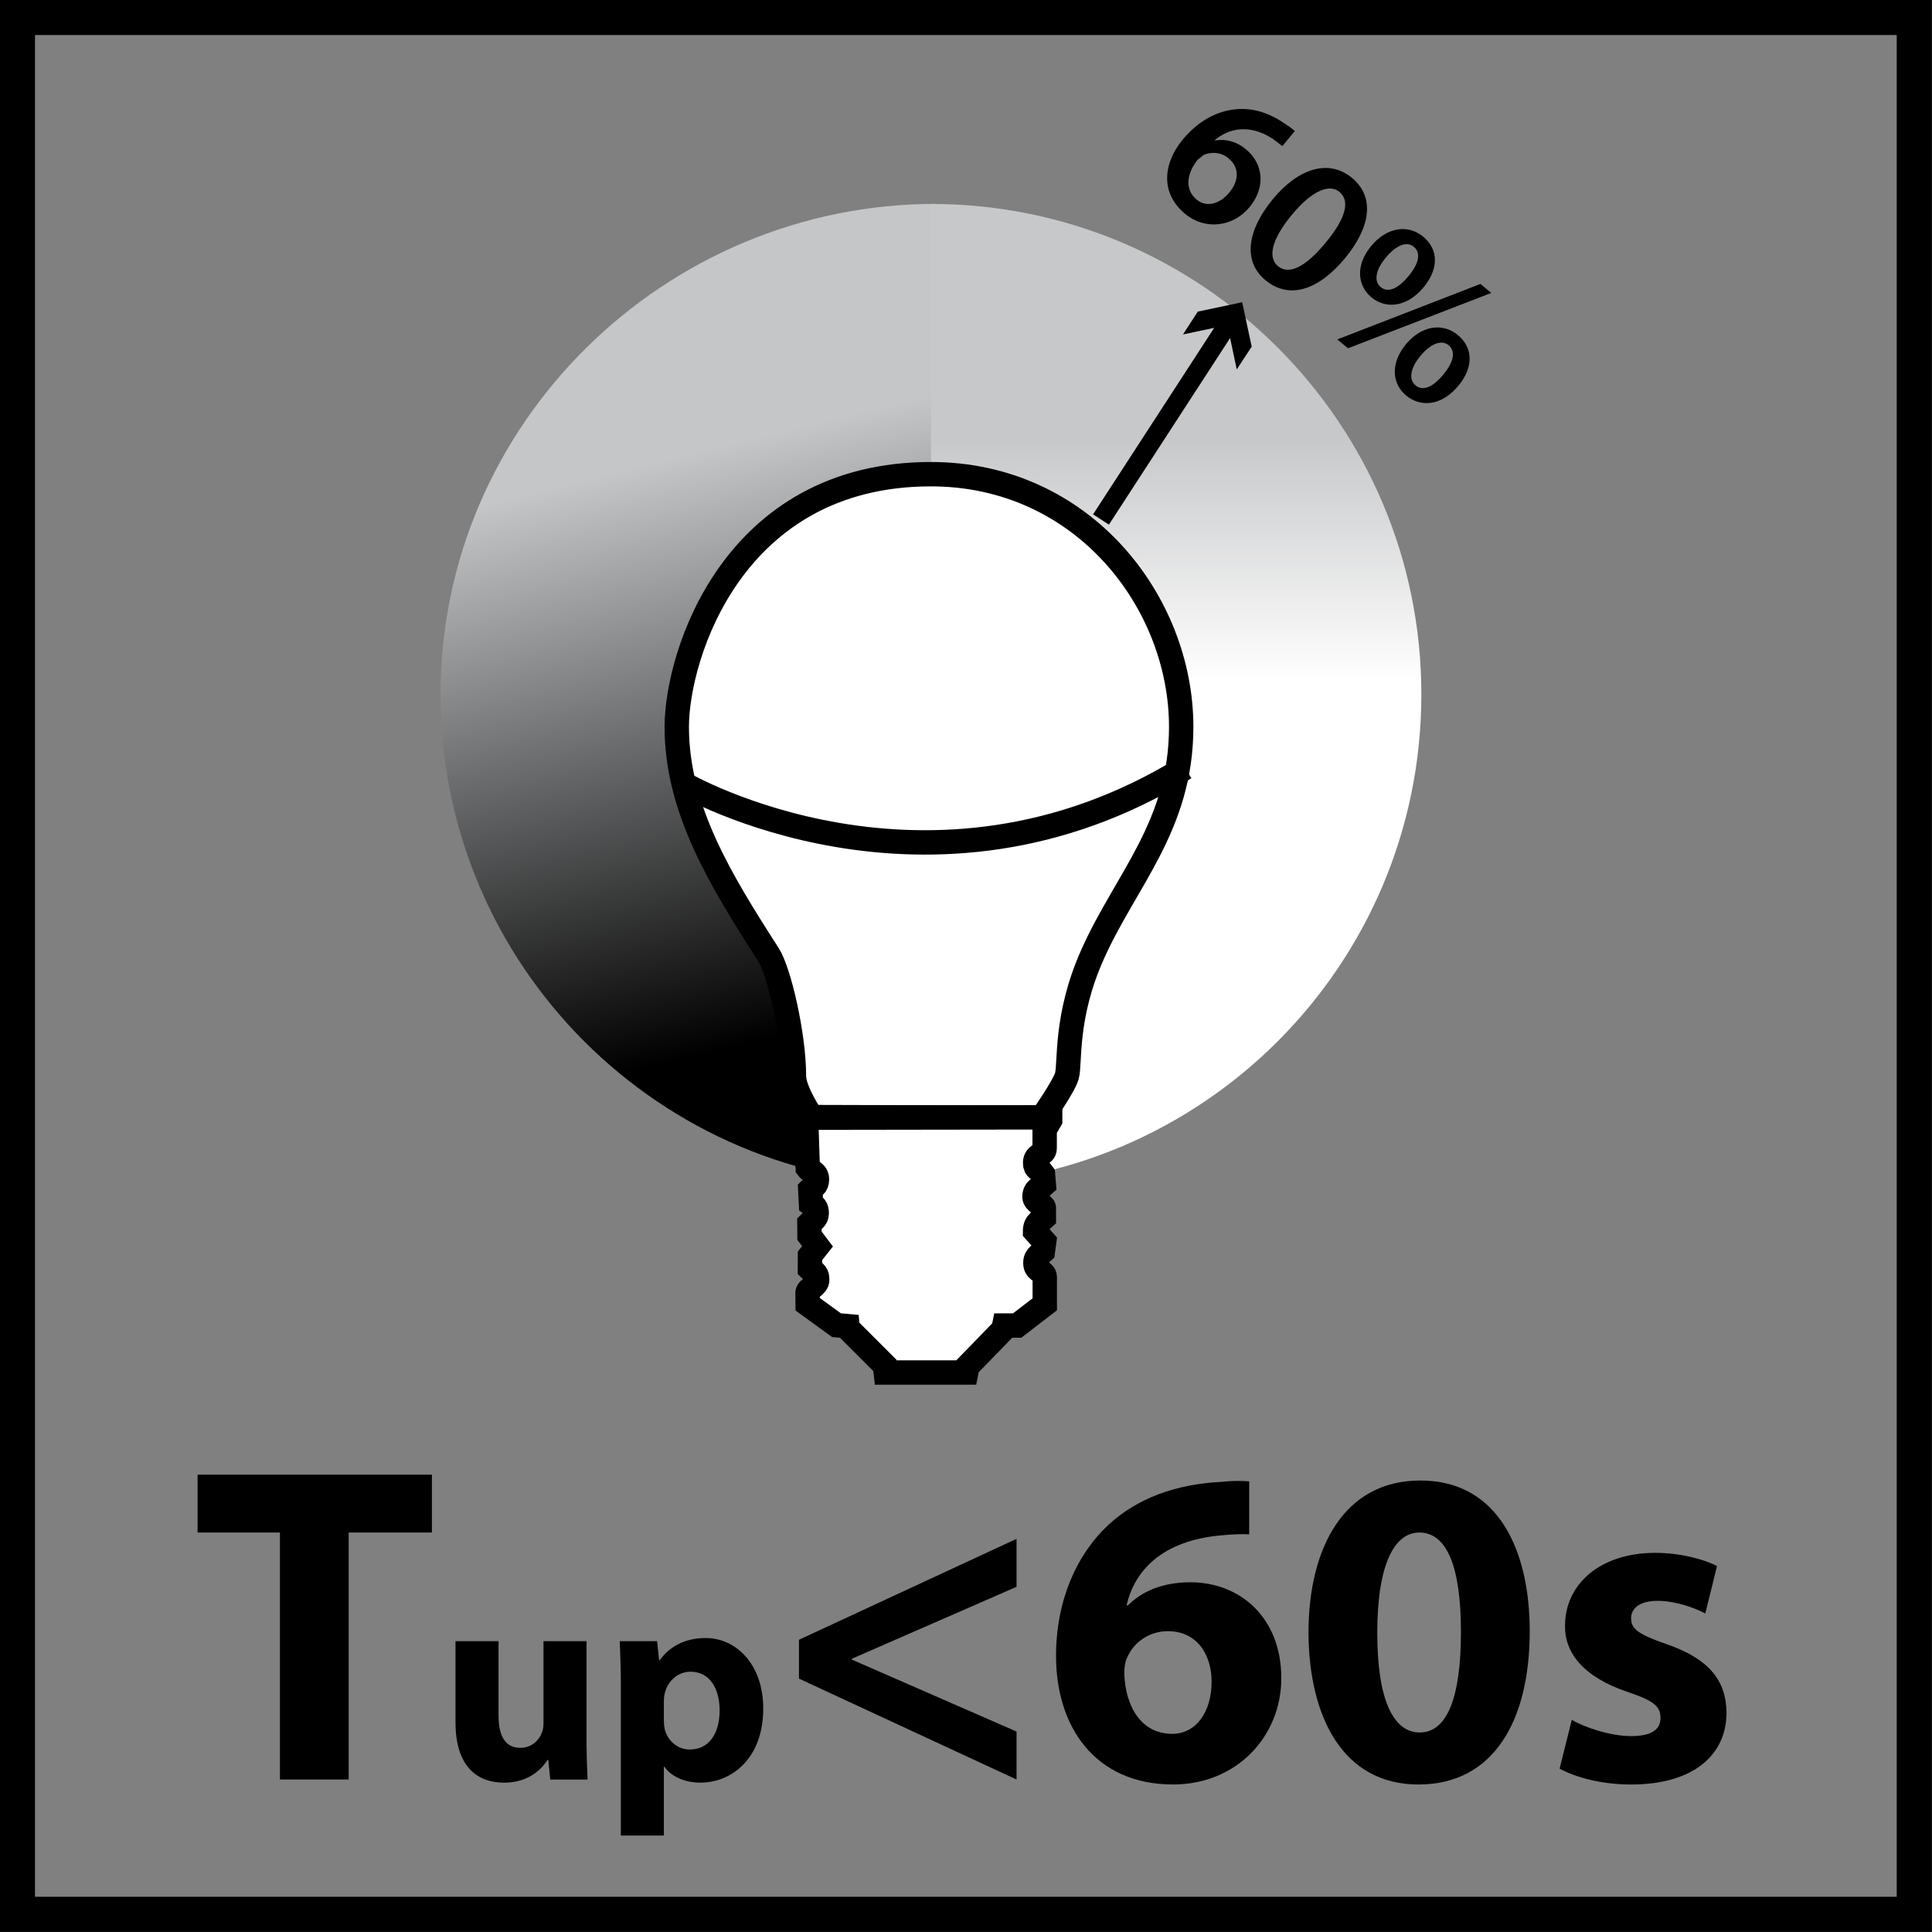
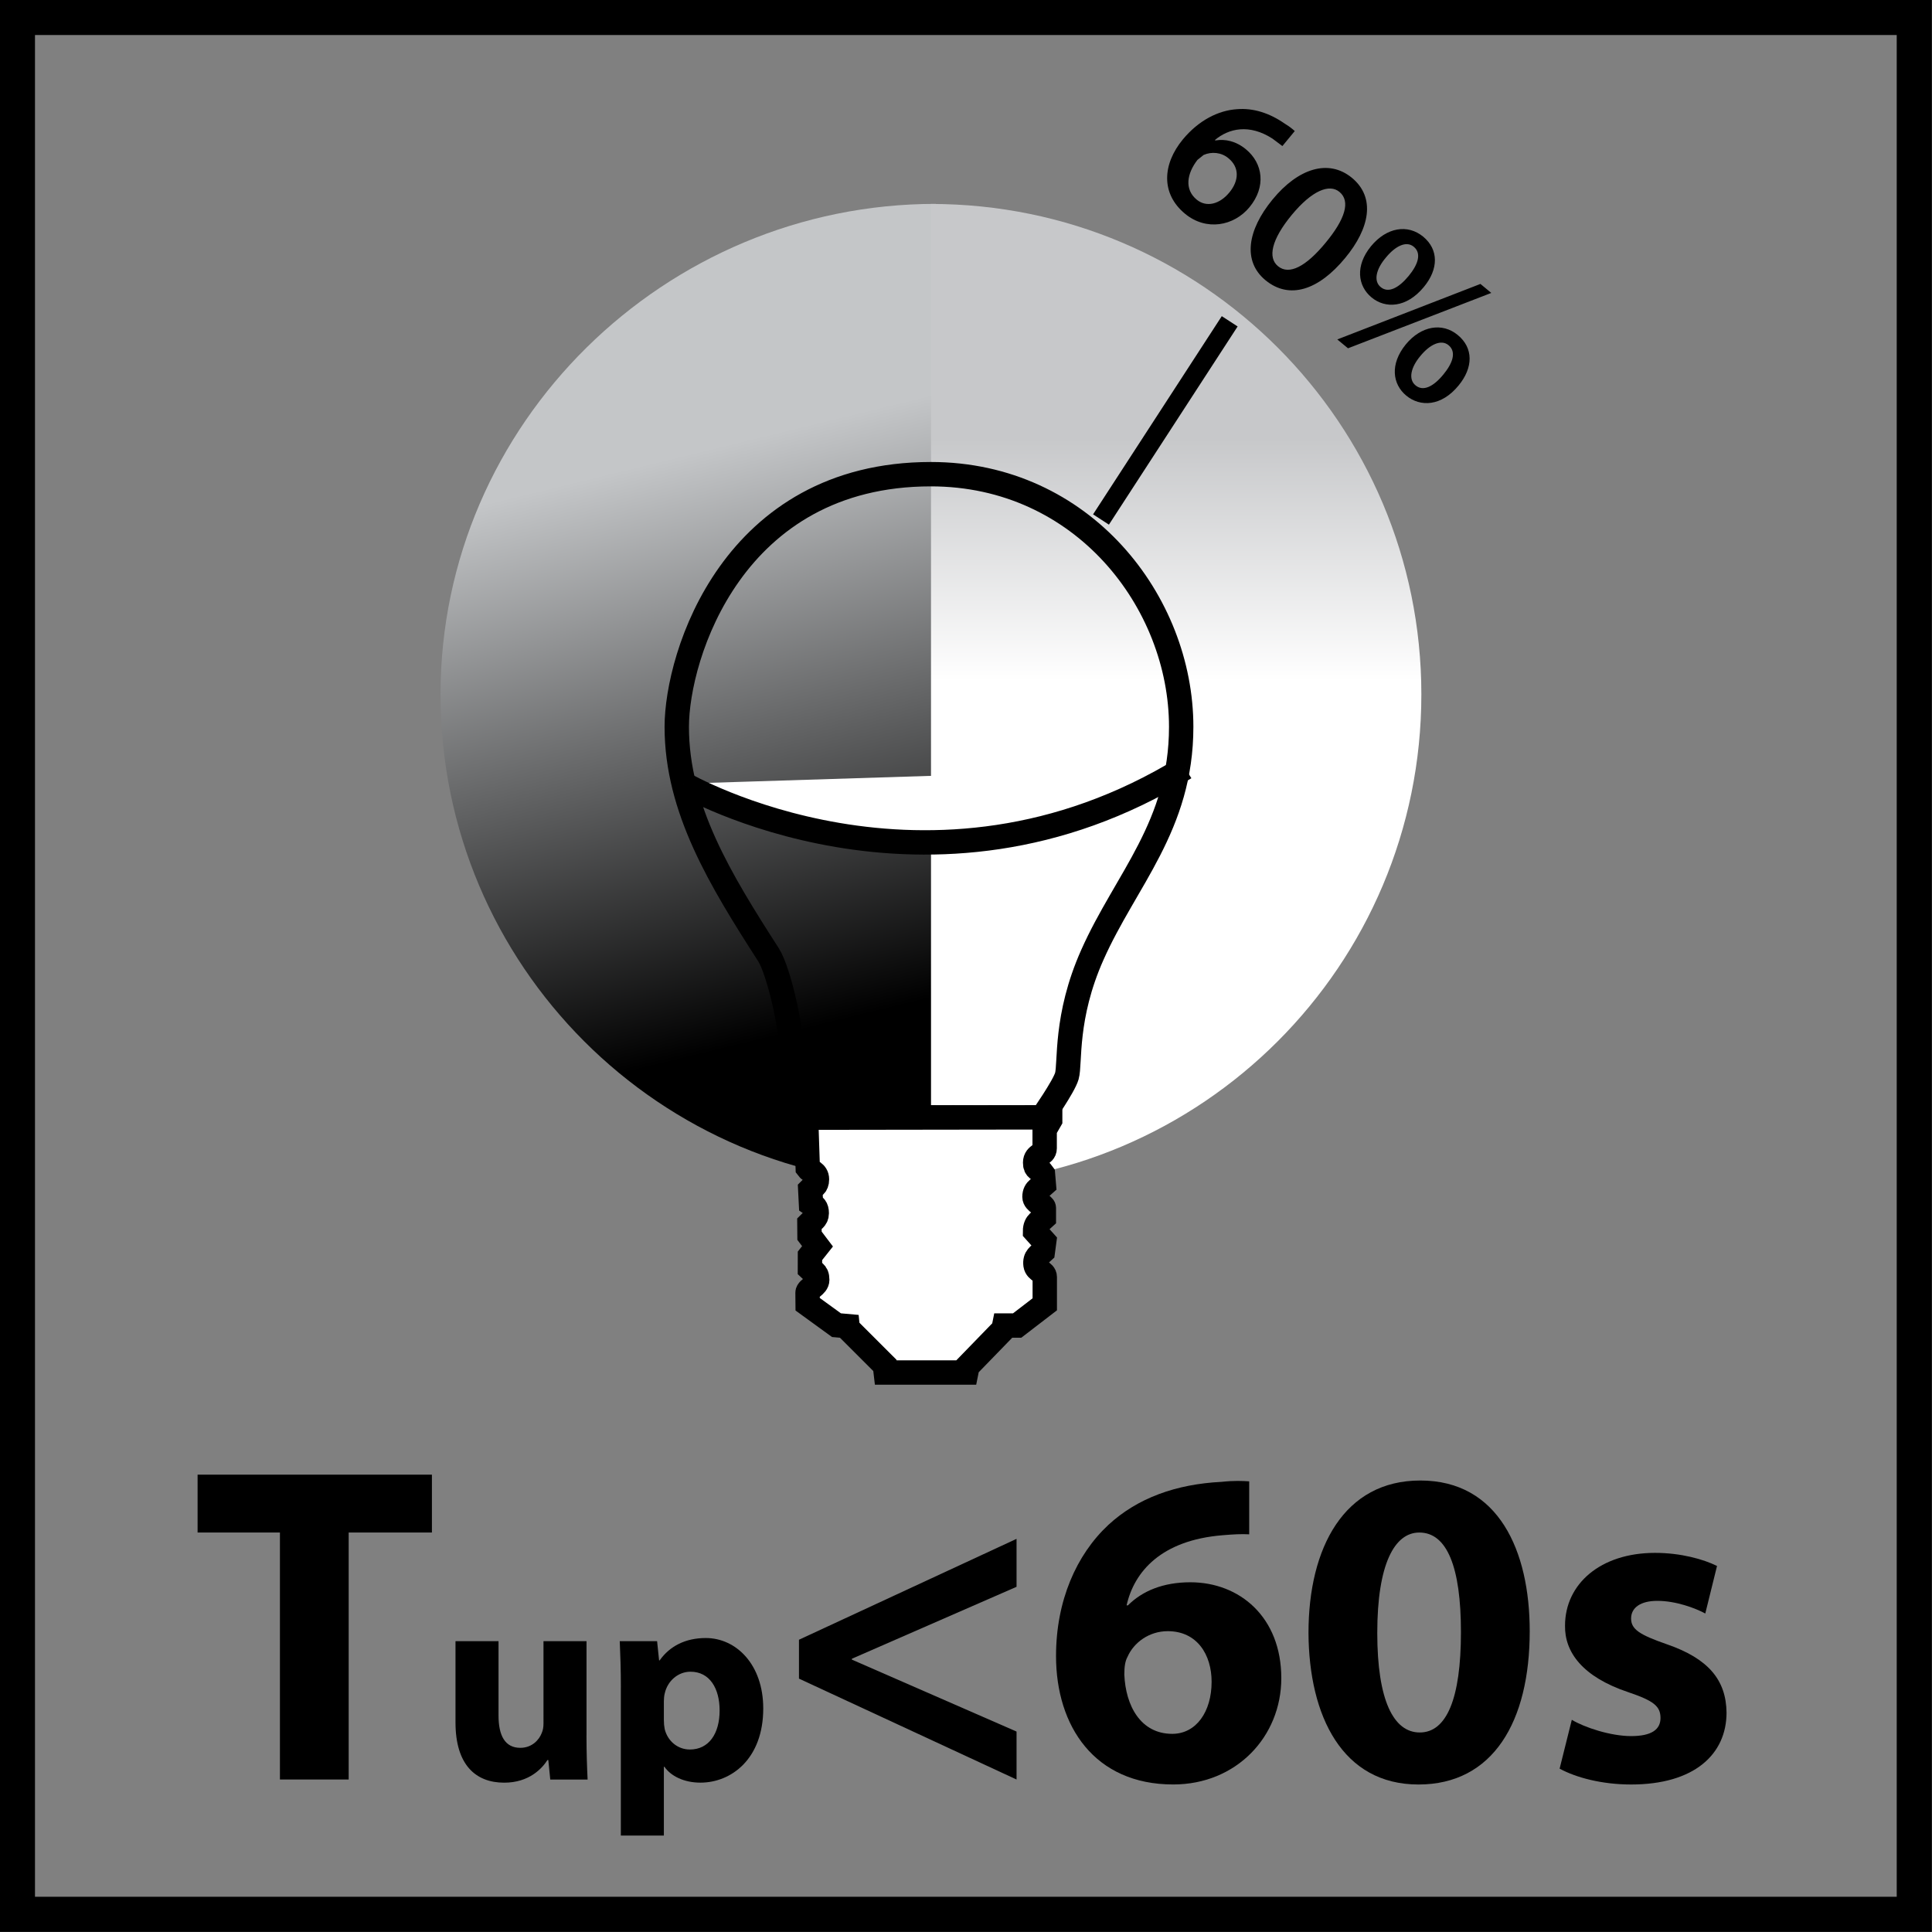
<svg xmlns="http://www.w3.org/2000/svg" xmlns:xlink="http://www.w3.org/1999/xlink" version="1.1" id="Layer_1" x="0px" y="0px" width="55px" height="55px" viewBox="0 0 55 55" enable-background="new 0 0 55 55" xml:space="preserve">
  <rect x="0" y="0" width="55" height="55" fill="#808080" stroke="none" />
  <g>
    <path d="M7.969,43.628H5.625v-1.648h6.671v1.648h-2.37v7.031H7.969V43.628z" />
  </g>
  <g>
    <path d="M16.696,49.395c0,0.516,0.016,0.935,0.032,1.265h-1.063l-0.056-0.556h-0.024c-0.153,0.241-0.523,0.645-1.232,0.645   c-0.806,0-1.386-0.5-1.386-1.717V46.72h1.225v2.118c0,0.572,0.185,0.919,0.62,0.919c0.338,0,0.54-0.233,0.612-0.427   c0.032-0.072,0.048-0.161,0.048-0.266V46.72h1.225V49.395z" />
    <path d="M17.675,48.041c0-0.516-0.016-0.951-0.032-1.321h1.063l0.057,0.548h0.016c0.29-0.411,0.741-0.637,1.313-0.637   c0.862,0,1.636,0.749,1.636,2.006c0,1.435-0.91,2.111-1.789,2.111c-0.475,0-0.846-0.193-1.023-0.451h-0.017v1.957h-1.225V48.041z    M18.899,48.967c0,0.098,0.008,0.178,0.024,0.258c0.081,0.331,0.362,0.58,0.717,0.58c0.532,0,0.846-0.442,0.846-1.111   c0-0.629-0.282-1.104-0.83-1.104c-0.347,0-0.653,0.258-0.733,0.62c-0.016,0.064-0.024,0.146-0.024,0.218V48.967z" />
  </g>
  <g>
    <path d="M22.745,46.68l6.194-2.872v1.365l-4.688,2.048v0.025l4.688,2.048v1.365l-6.194-2.872V46.68z" />
  </g>
  <g>
    <path d="M35.562,43.679c-0.22-0.013-0.451,0-0.76,0.026c-1.739,0.142-2.512,1.03-2.73,1.996h0.038   c0.412-0.412,1.005-0.657,1.777-0.657c1.404,0,2.589,0.992,2.589,2.73c0,1.661-1.275,3.026-3.078,3.026   c-2.24,0-3.335-1.661-3.335-3.657c0-1.571,0.579-2.885,1.493-3.735c0.824-0.76,1.919-1.158,3.22-1.223   c0.361-0.039,0.605-0.026,0.786-0.014V43.679z M34.492,47.877c0-0.772-0.412-1.441-1.249-1.441c-0.528,0-0.966,0.321-1.146,0.733   c-0.064,0.116-0.09,0.271-0.09,0.503c0.038,0.888,0.464,1.687,1.365,1.687C34.055,49.358,34.492,48.728,34.492,47.877z" />
    <path d="M43.548,46.436c0,2.575-1.043,4.365-3.168,4.365c-2.164,0-3.117-1.944-3.13-4.314c0-2.434,1.018-4.34,3.182-4.34   C42.659,42.146,43.548,44.143,43.548,46.436z M39.208,46.486c0,1.919,0.463,2.834,1.21,2.834c0.76,0,1.172-0.953,1.172-2.859   c0-1.854-0.398-2.833-1.185-2.833C39.697,43.628,39.208,44.529,39.208,46.486z" />
    <path d="M44.746,48.959c0.361,0.219,1.107,0.464,1.688,0.464c0.592,0,0.837-0.193,0.837-0.515c0-0.335-0.193-0.49-0.914-0.734   c-1.313-0.438-1.816-1.146-1.804-1.894c0-1.185,1.005-2.073,2.563-2.073c0.733,0,1.378,0.181,1.764,0.373l-0.334,1.353   c-0.284-0.154-0.838-0.36-1.365-0.36c-0.477,0-0.747,0.193-0.747,0.502c0,0.31,0.244,0.464,1.018,0.734   c1.197,0.412,1.687,1.03,1.699,1.944c0,1.185-0.914,2.048-2.717,2.048c-0.824,0-1.559-0.193-2.035-0.451L44.746,48.959z" />
  </g>
  <g>
    <g>
      <path d="M53.996,0.997v53h-53v-53H53.996 M54.996-0.003h-55v55h55V-0.003L54.996-0.003z" />
    </g>
  </g>
  <g>
    <defs>
      <path id="SVGID_1_" d="M12.541,19.768c0,7.714,6.252,13.966,13.963,13.966l0.135-27.93C18.928,5.803,12.541,12.058,12.541,19.768" />
    </defs>
    <clipPath id="SVGID_2_">
      <use xlink:href="#SVGID_1_" overflow="visible" />
    </clipPath>
    <linearGradient id="SVGID_3_" gradientUnits="userSpaceOnUse" x1="9.904" y1="44.295" x2="11.514" y2="44.295" gradientTransform="matrix(2.425 10.075 10.075 -2.425 -452.23 20.938)">
      <stop offset="0" style="stop-color:#C4C6C8" />
      <stop offset="1" style="stop-color:#000000" />
    </linearGradient>
    <polygon clip-path="url(#SVGID_2_)" fill="url(#SVGID_3_)" points="25.867,2.595 32.994,32.203 13.313,36.941 6.186,7.332  " />
  </g>
  <g>
    <defs>
      <path id="SVGID_4_" d="M26.504,33.733c7.71,0,13.959-6.251,13.959-13.966c0-7.709-6.249-13.961-13.959-13.961V33.733z" />
    </defs>
    <clipPath id="SVGID_5_">
      <use xlink:href="#SVGID_4_" overflow="visible" />
    </clipPath>
    <linearGradient id="SVGID_6_" gradientUnits="userSpaceOnUse" x1="11.206" y1="43.98" x2="12.816" y2="43.98" gradientTransform="matrix(0 -4.289 -4.289 0 222.134 67.464)">
      <stop offset="0" style="stop-color:#FFFFFF" />
      <stop offset="1" style="stop-color:#C7C8CA" />
    </linearGradient>
    <rect x="26.504" y="5.806" clip-path="url(#SVGID_5_)" fill="url(#SVGID_6_)" width="13.959" height="27.927" />
  </g>
  <g>
    <defs>
      <rect id="SVGID_7_" x="0.111" y="0.111" width="54.777" height="54.778" />
    </defs>
    <clipPath id="SVGID_8_">
      <use xlink:href="#SVGID_7_" overflow="visible" />
    </clipPath>
-     <path clip-path="url(#SVGID_8_)" fill="#FFFFFF" d="M26.5,13.499c4.33,0,7.126,3.647,7.126,7.192c0,2.823-1.582,4.36-2.528,6.49   c-0.792,1.775-0.623,3.089-0.727,3.453c-0.085,0.296-0.707,1.185-0.707,1.185l-6.558-0.018c0,0-0.504-0.744-0.504-1.167   c0-1.176-0.424-2.984-0.724-3.453c-1.37-2.132-2.612-4.153-2.612-6.49C19.267,18.672,20.852,13.499,26.5,13.499" />
    <path clip-path="url(#SVGID_8_)" fill="none" stroke="#000000" stroke-width="0.694" d="M26.5,13.499   c4.33,0,7.126,3.647,7.126,7.192c0,2.823-1.582,4.36-2.528,6.49c-0.792,1.775-0.623,3.089-0.727,3.453   c-0.085,0.296-0.707,1.185-0.707,1.185l-6.558-0.018c0,0-0.504-0.744-0.504-1.167c0-1.176-0.424-2.984-0.724-3.453   c-1.37-2.132-2.612-4.153-2.612-6.49C19.267,18.672,20.852,13.499,26.5,13.499z" />
    <path clip-path="url(#SVGID_8_)" fill="#FFFFFF" d="M19.451,22.309c0,0,6.974,4.048,14.283-0.45" />
    <path clip-path="url(#SVGID_8_)" fill="none" stroke="#000000" stroke-width="0.694" d="M19.451,22.309   c0,0,6.974,4.048,14.283-0.45" />
    <path clip-path="url(#SVGID_8_)" fill="#FFFFFF" d="M27.506,39.073h-2.291l-0.024-0.203l-1.058-1.057l-0.006-0.06l-0.314-0.028   l-0.821-0.596l-0.003-0.33c0-0.11,0.276-0.193,0.276-0.363c0-0.233-0.129-0.226-0.208-0.306l0.001-0.379l0.215-0.271l-0.228-0.301   l-0.003-0.352c0.082-0.084,0.209-0.125,0.209-0.288c0-0.167-0.066-0.204-0.164-0.269l-0.021-0.414   c0.079-0.083,0.191-0.083,0.191-0.284c0-0.206-0.2-0.229-0.262-0.316l-0.038-1.151l-0.162-0.214v-0.073l7.101-0.01v0.079   l-0.157,0.273v0.533c0,0.186-0.271,0.163-0.271,0.403c0,0.211,0.105,0.153,0.222,0.322l0.026,0.311   c-0.091,0.086-0.267,0.113-0.267,0.344c0,0.152,0.267,0.233,0.267,0.313v0.292c-0.073,0.071-0.251,0.11-0.251,0.373l0.261,0.291   l-0.039,0.292c-0.103,0.1-0.237,0.149-0.208,0.376c0.028,0.181,0.263,0.191,0.263,0.343v0.778l-0.786,0.604h-0.368l-0.021,0.105   l-1.026,1.057L27.506,39.073z" />
    <path clip-path="url(#SVGID_8_)" fill="none" stroke="#000000" stroke-width="0.694" d="M27.506,39.073h-2.291l-0.024-0.203   l-1.058-1.057l-0.006-0.06l-0.314-0.028l-0.821-0.596l-0.003-0.33c0-0.11,0.276-0.193,0.276-0.363c0-0.233-0.129-0.226-0.208-0.306   l0.001-0.379l0.215-0.271l-0.228-0.301l-0.003-0.352c0.082-0.084,0.209-0.125,0.209-0.288c0-0.167-0.066-0.204-0.164-0.269   l-0.021-0.414c0.079-0.083,0.191-0.083,0.191-0.284c0-0.206-0.2-0.229-0.262-0.316l-0.038-1.151l-0.162-0.214v-0.073l7.101-0.01   v0.079l-0.157,0.273v0.533c0,0.186-0.271,0.163-0.271,0.403c0,0.211,0.105,0.153,0.222,0.322l0.026,0.311   c-0.091,0.086-0.267,0.113-0.267,0.344c0,0.152,0.267,0.233,0.267,0.313v0.292c-0.073,0.071-0.251,0.11-0.251,0.373l0.261,0.291   l-0.039,0.292c-0.103,0.1-0.237,0.149-0.208,0.376c0.028,0.181,0.263,0.191,0.263,0.343v0.778l-0.786,0.604h-0.368l-0.021,0.105   l-1.026,1.057L27.506,39.073z" />
    <path clip-path="url(#SVGID_8_)" d="M36.507,4.158l-0.283-0.212c-0.657-0.424-1.242-0.294-1.639,0.041l0.017,0.011   c0.273-0.046,0.581,0.016,0.867,0.252c0.487,0.402,0.579,1.067,0.103,1.646c-0.445,0.542-1.237,0.687-1.838,0.188   c-0.692-0.572-0.642-1.411-0.06-2.116c0.452-0.545,1.012-0.826,1.544-0.86c0.462-0.037,0.924,0.11,1.359,0.414   c0.131,0.08,0.219,0.151,0.282,0.209L36.507,4.158z M35,5.476c0.274-0.333,0.29-0.713-0.031-0.973   c-0.198-0.167-0.478-0.192-0.704-0.092l-0.176,0.141c-0.299,0.387-0.378,0.836-0.022,1.131C34.343,5.911,34.721,5.817,35,5.476" />
    <path clip-path="url(#SVGID_8_)" d="M38.296,7.342c-0.758,0.92-1.591,1.196-2.273,0.633c-0.651-0.54-0.513-1.423,0.201-2.292   c0.729-0.889,1.595-1.169,2.262-0.621C39.171,5.628,38.988,6.506,38.296,7.342 M36.768,6.125c-0.572,0.696-0.682,1.209-0.387,1.452   c0.317,0.264,0.799,0.012,1.36-0.671c0.546-0.66,0.716-1.177,0.389-1.444C37.847,5.228,37.353,5.416,36.768,6.125" />
    <path clip-path="url(#SVGID_8_)" d="M38.07,9.663l4.075-1.58l0.309,0.256l-4.079,1.576L38.07,9.663z M40.532,8.172   c-0.494,0.598-1.098,0.618-1.487,0.295c-0.396-0.328-0.469-0.903-0.016-1.457c0.443-0.538,1.044-0.638,1.487-0.272   C40.957,7.104,40.957,7.659,40.532,8.172 M39.453,7.333c-0.276,0.323-0.361,0.666-0.147,0.84c0.217,0.18,0.507,0.03,0.793-0.314   c0.261-0.315,0.384-0.642,0.147-0.835C40.032,6.845,39.715,7.011,39.453,7.333 M41.522,10.975c-0.49,0.598-1.091,0.615-1.487,0.289   c-0.399-0.329-0.469-0.902-0.016-1.458c0.438-0.532,1.041-0.633,1.481-0.268C41.947,9.905,41.944,10.464,41.522,10.975    M40.438,10.131c-0.273,0.322-0.354,0.664-0.141,0.839c0.217,0.182,0.509,0.038,0.792-0.308c0.261-0.316,0.384-0.641,0.147-0.836   C41.022,9.65,40.699,9.812,40.438,10.131" />
    <line clip-path="url(#SVGID_8_)" fill="none" stroke="#000000" stroke-width="0.538" x1="31.343" y1="14.789" x2="35.007" y2="9.147" />
-     <polygon clip-path="url(#SVGID_8_)" points="35.208,10.517 34.94,9.254 33.677,9.521 34.098,8.871 35.362,8.604 35.633,9.868  " />
  </g>
</svg>